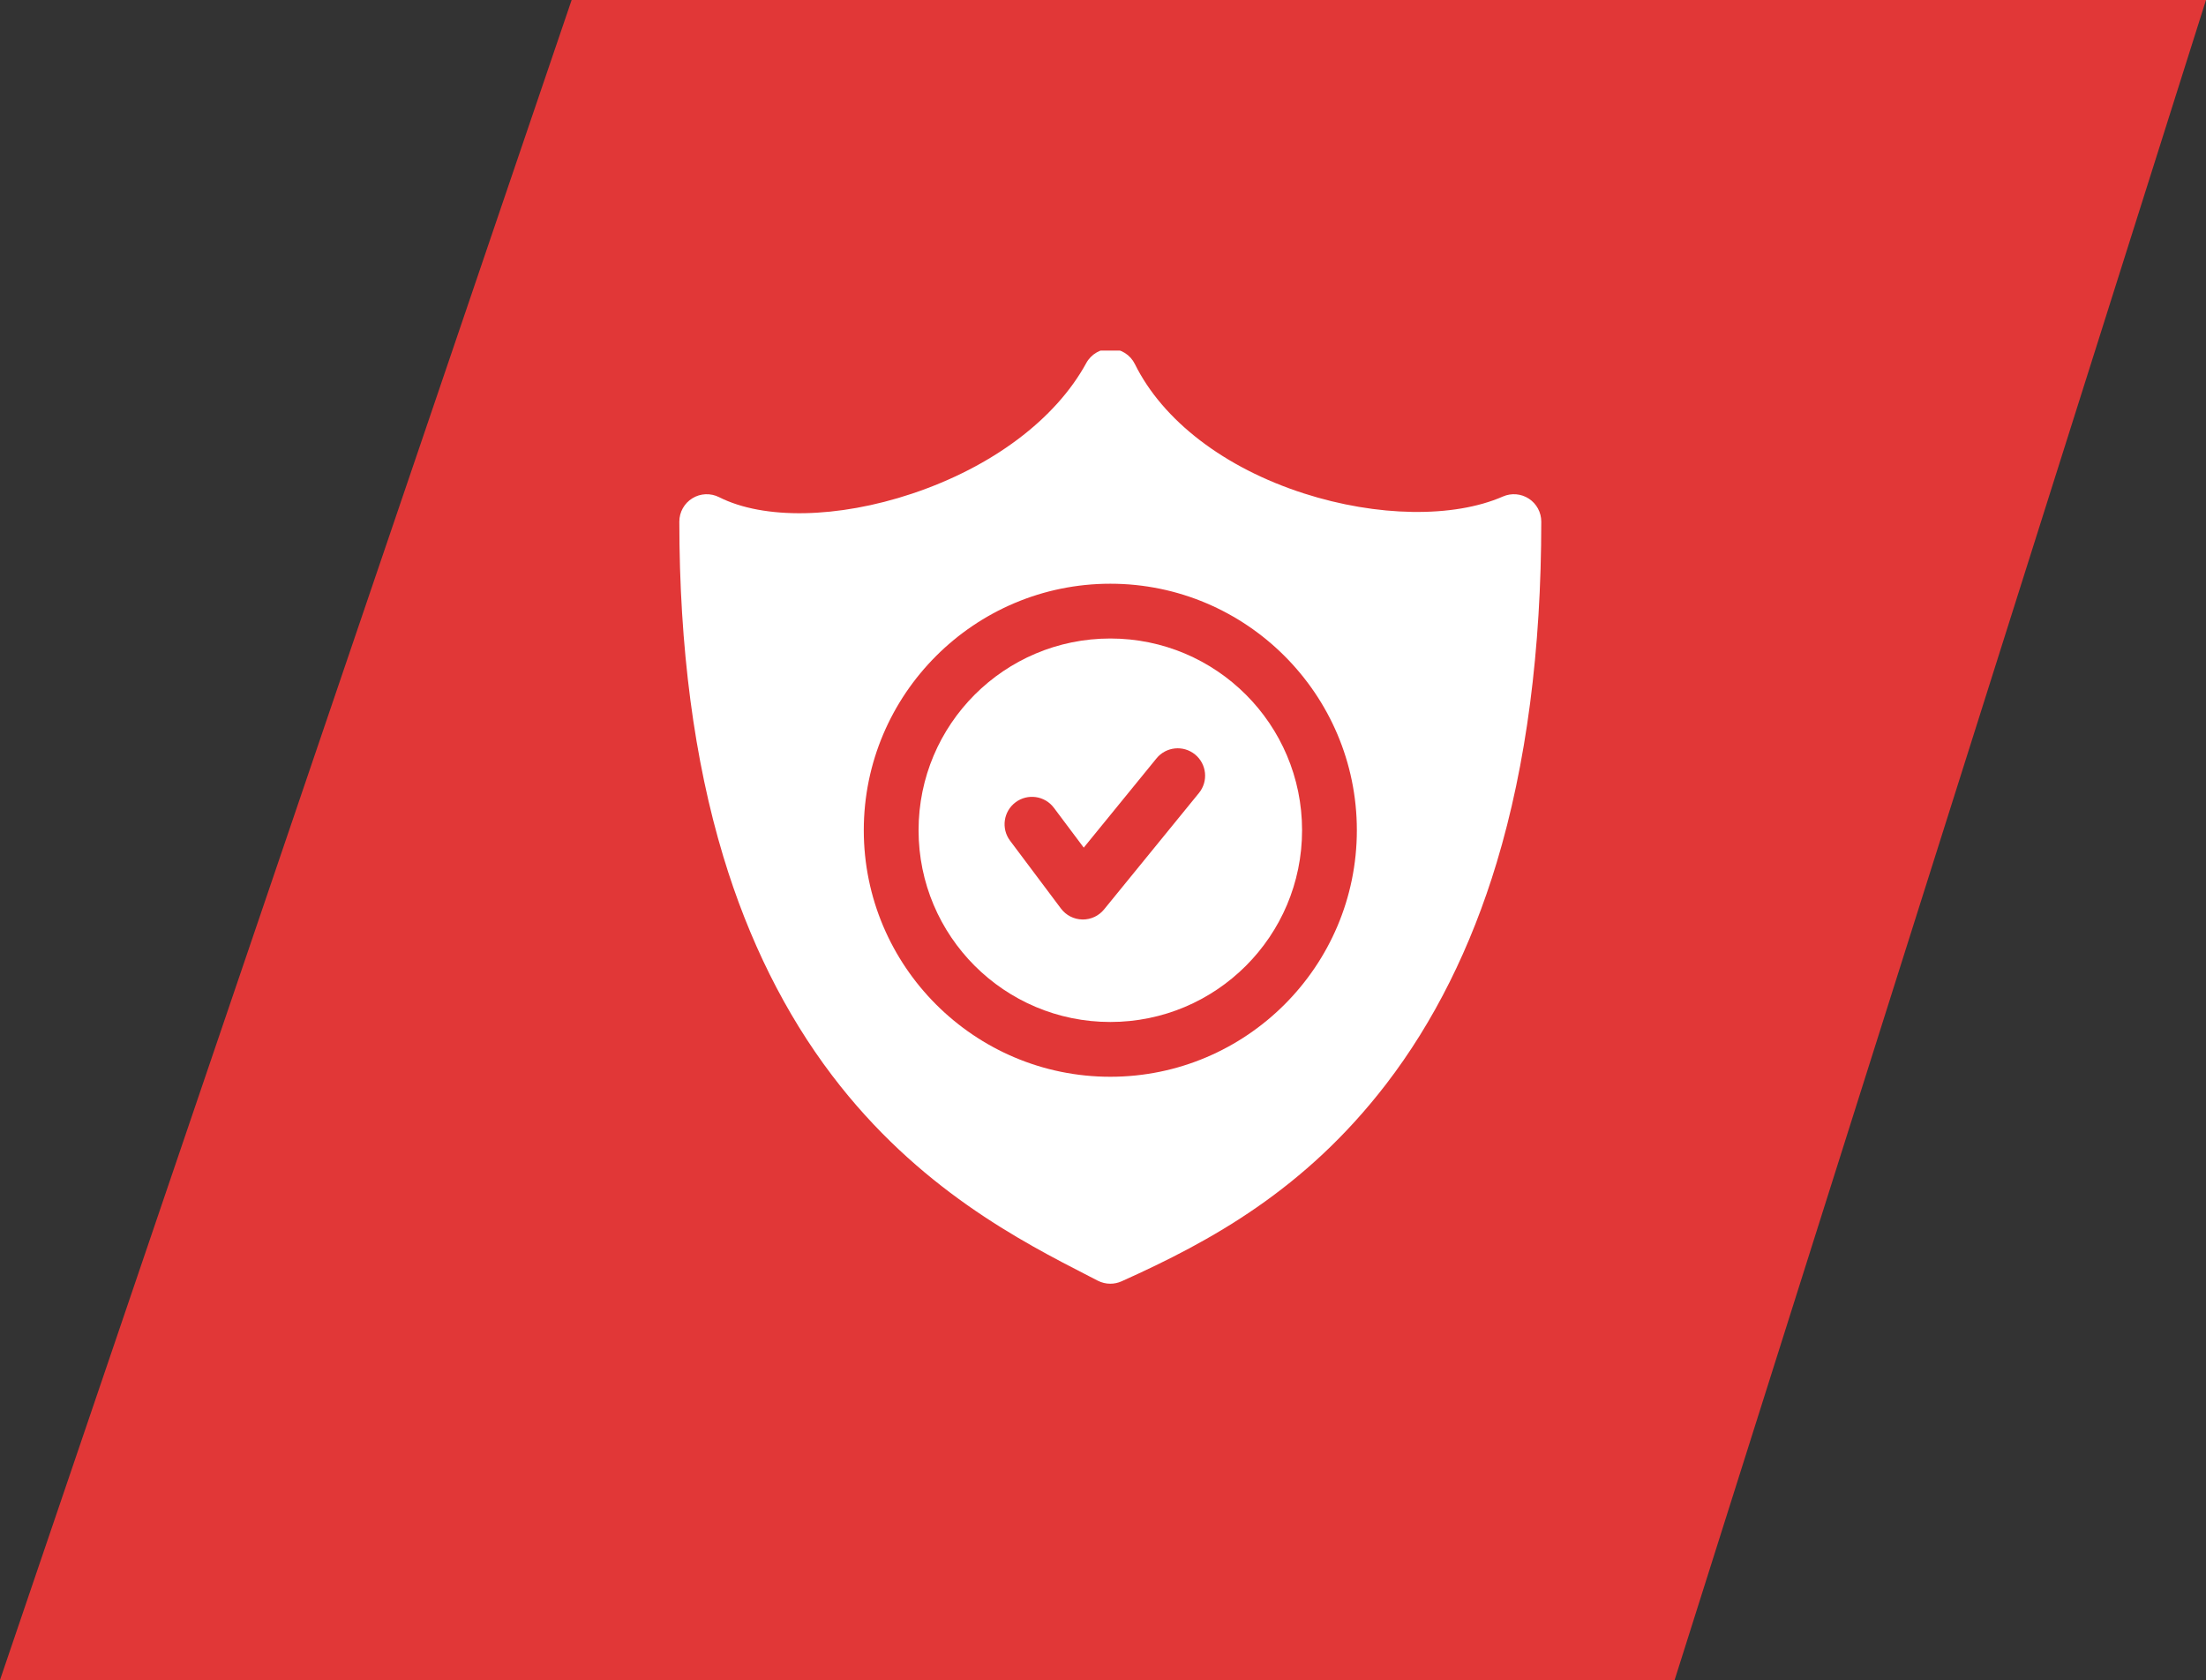
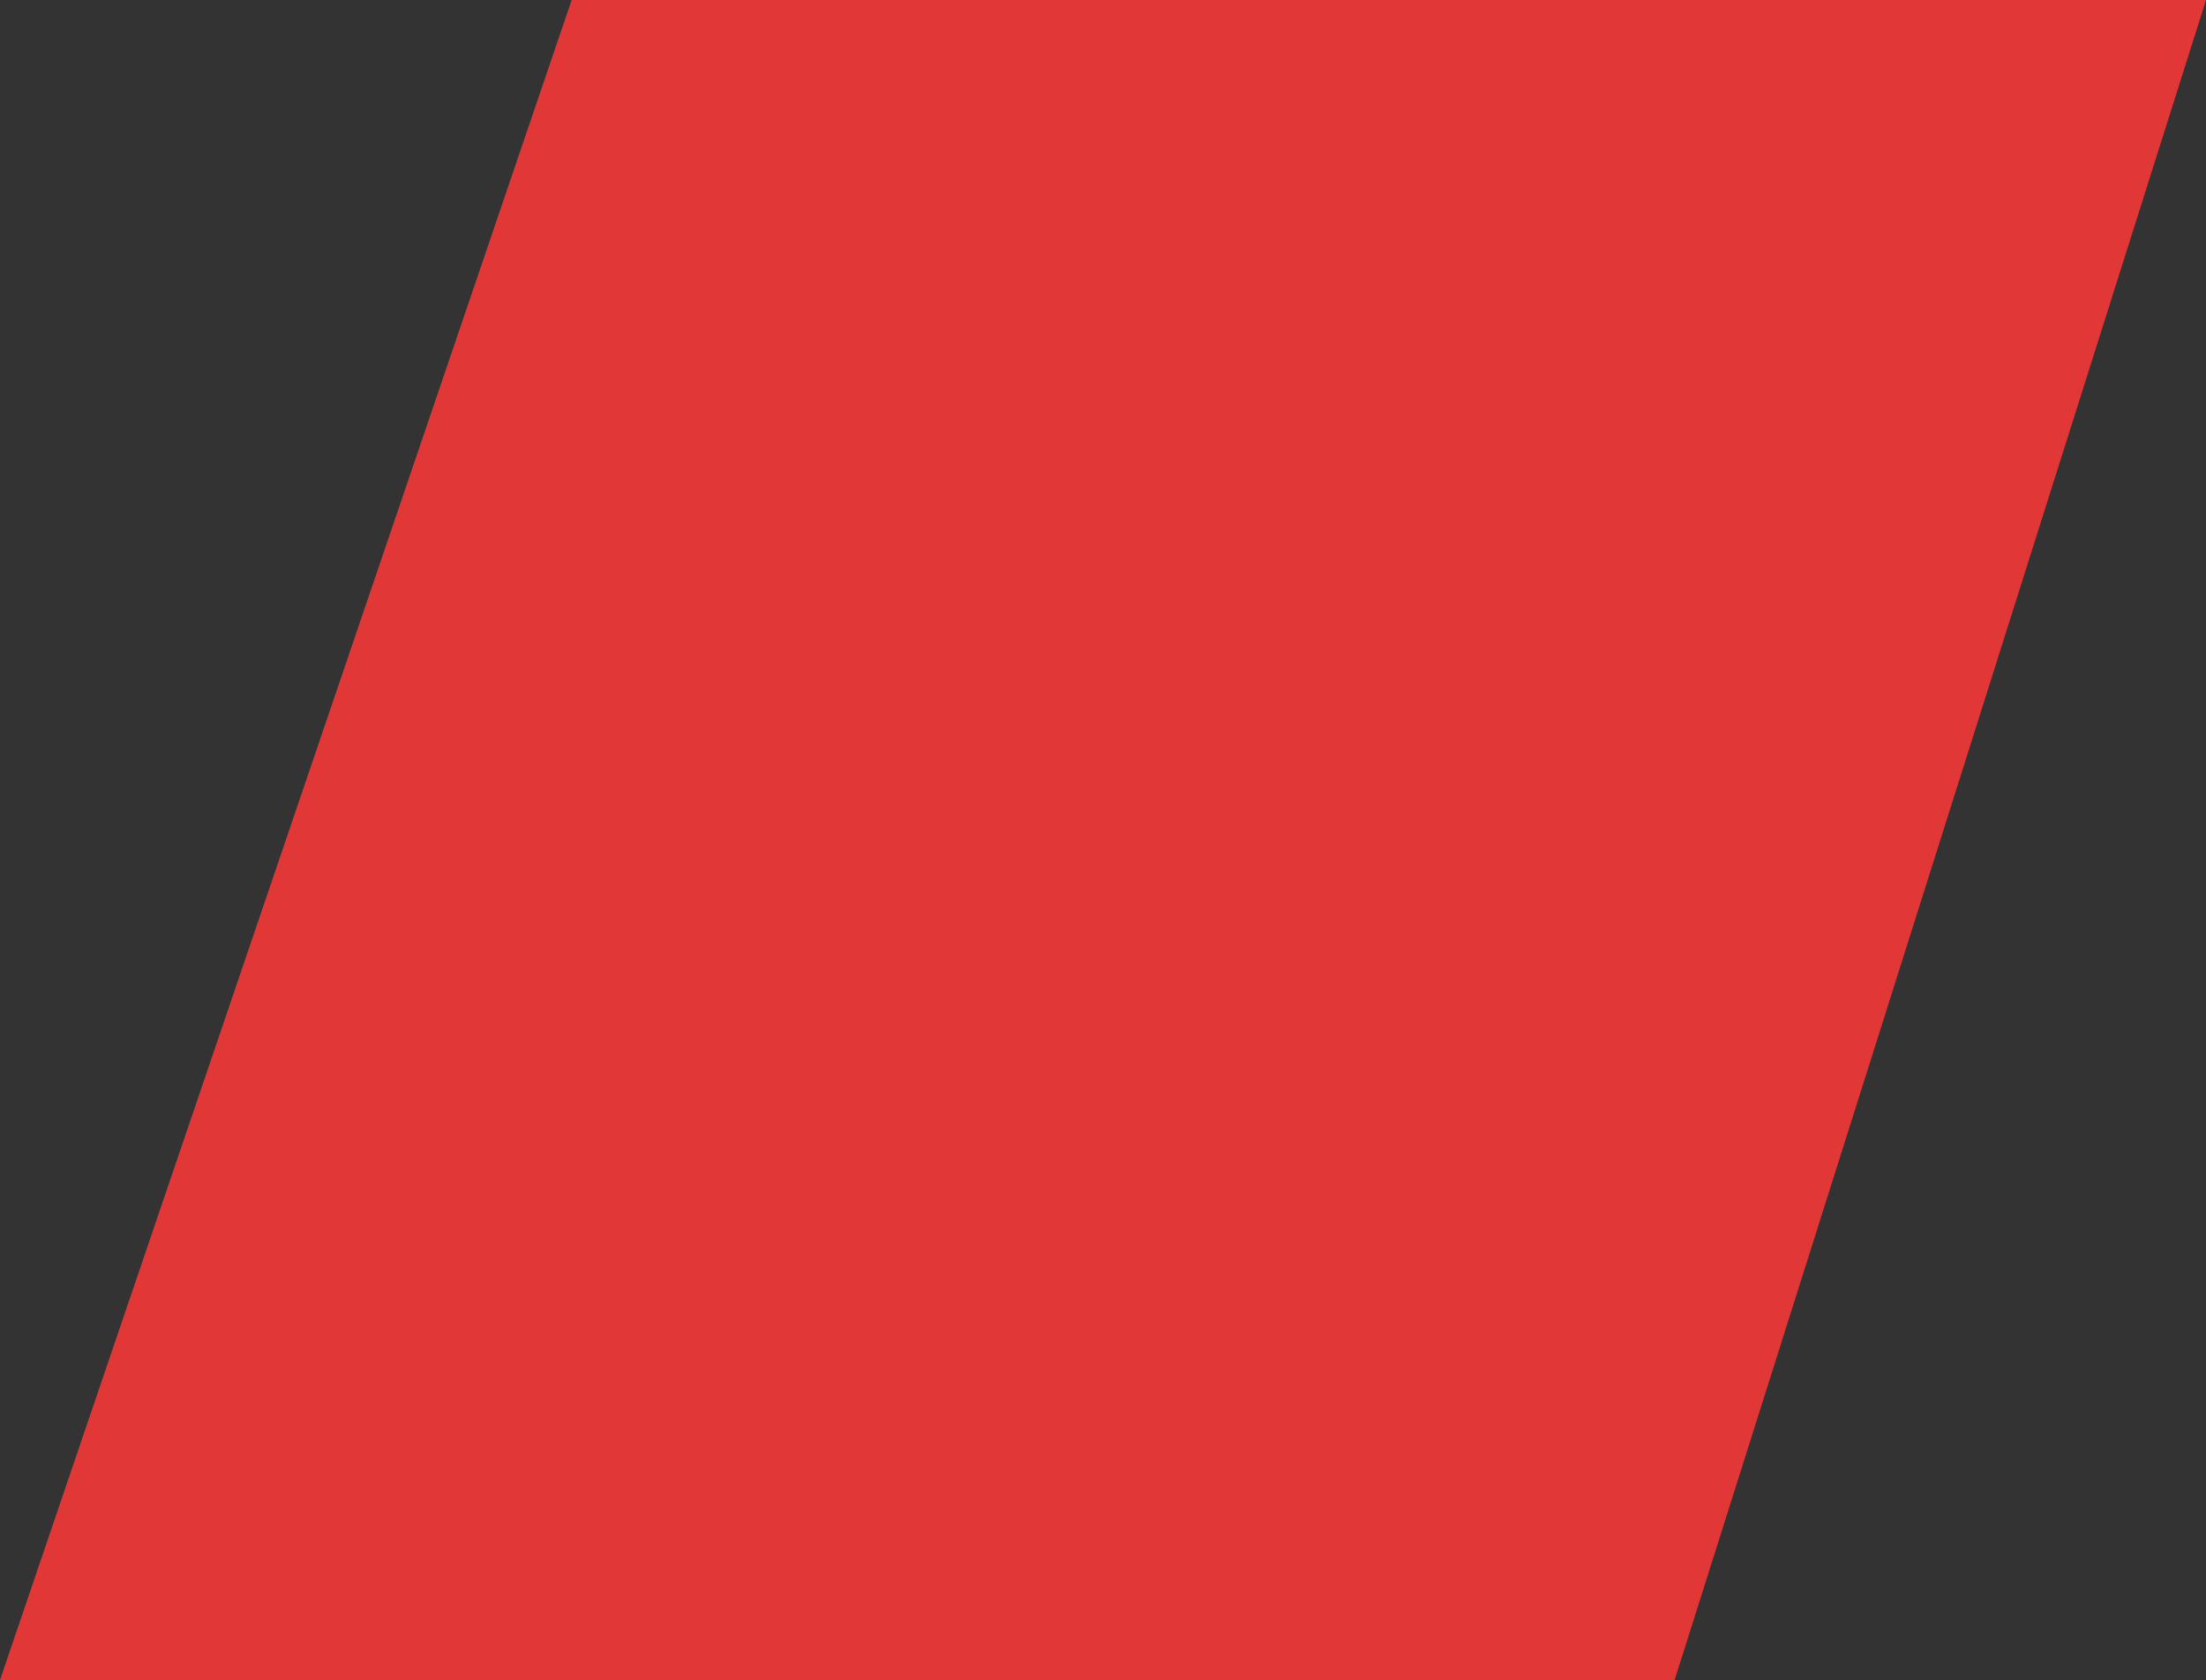
<svg xmlns="http://www.w3.org/2000/svg" width="151" height="115" viewBox="0 0 151 115" fill="none">
  <rect x="0" y="0" width="151" height="115" fill="#333333" stroke="none" />
  <path d="M39.128 0H151L114.628 115H0L39.128 0Z" fill="#E13737" />
  <g clip-path="url(#clip0)">
-     <path d="M104.651 34.136C104.122 33.79 103.454 33.734 102.874 33.988C99.487 35.469 94.269 35.389 89.256 33.778C83.817 32.029 79.598 28.8 77.681 24.919C77.371 24.292 76.738 23.889 76.039 23.875C75.343 23.864 74.689 24.237 74.355 24.851C72.25 28.707 67.901 31.966 62.424 33.794C57.345 35.489 52.286 35.581 49.221 34.032C48.64 33.739 47.947 33.767 47.393 34.109C46.838 34.45 46.5 35.054 46.5 35.706C46.5 44.308 47.513 52.024 49.512 58.638C51.236 64.341 53.74 69.382 56.956 73.617C62.828 81.352 69.907 84.982 74.591 87.383L75.143 87.667C75.412 87.805 75.706 87.875 76.001 87.875C76.262 87.875 76.524 87.82 76.769 87.711C82.899 84.96 89.336 81.421 94.877 74.215C98.145 69.965 100.692 64.865 102.445 59.057C104.472 52.344 105.5 44.487 105.5 35.706C105.5 35.073 105.181 34.483 104.651 34.136V34.136ZM76.001 73.708C66.696 73.708 59.126 66.137 59.126 56.833C59.126 47.528 66.696 39.958 76.001 39.958C85.306 39.958 92.876 47.528 92.876 56.833C92.876 66.138 85.306 73.708 76.001 73.708Z" fill="white" />
-     <path d="M76.001 43.708C68.752 43.708 62.876 49.584 62.876 56.833C62.876 64.082 68.752 69.958 76.001 69.958C83.25 69.958 89.126 64.082 89.126 56.833C89.126 49.584 83.25 43.708 76.001 43.708ZM82.068 54.283L75.574 62.252C75.218 62.69 74.684 62.943 74.121 62.943C74.108 62.943 74.096 62.942 74.083 62.942C73.506 62.931 72.967 62.654 72.621 62.192L69.137 57.546C68.516 56.717 68.685 55.542 69.513 54.921C70.342 54.3 71.517 54.468 72.138 55.296L74.182 58.023L79.161 51.914C79.815 51.111 80.996 50.991 81.799 51.645C82.602 52.299 82.722 53.48 82.068 54.283V54.283Z" fill="white" />
+     <path d="M76.001 43.708C68.752 43.708 62.876 49.584 62.876 56.833C62.876 64.082 68.752 69.958 76.001 69.958C83.25 69.958 89.126 64.082 89.126 56.833C89.126 49.584 83.25 43.708 76.001 43.708ZM82.068 54.283L75.574 62.252C74.108 62.943 74.096 62.942 74.083 62.942C73.506 62.931 72.967 62.654 72.621 62.192L69.137 57.546C68.516 56.717 68.685 55.542 69.513 54.921C70.342 54.3 71.517 54.468 72.138 55.296L74.182 58.023L79.161 51.914C79.815 51.111 80.996 50.991 81.799 51.645C82.602 52.299 82.722 53.48 82.068 54.283V54.283Z" fill="white" />
  </g>
  <defs>
    <clipPath id="clip0">
-       <rect width="64" height="64" fill="white" transform="translate(44 24)" />
-     </clipPath>
+       </clipPath>
  </defs>
</svg>